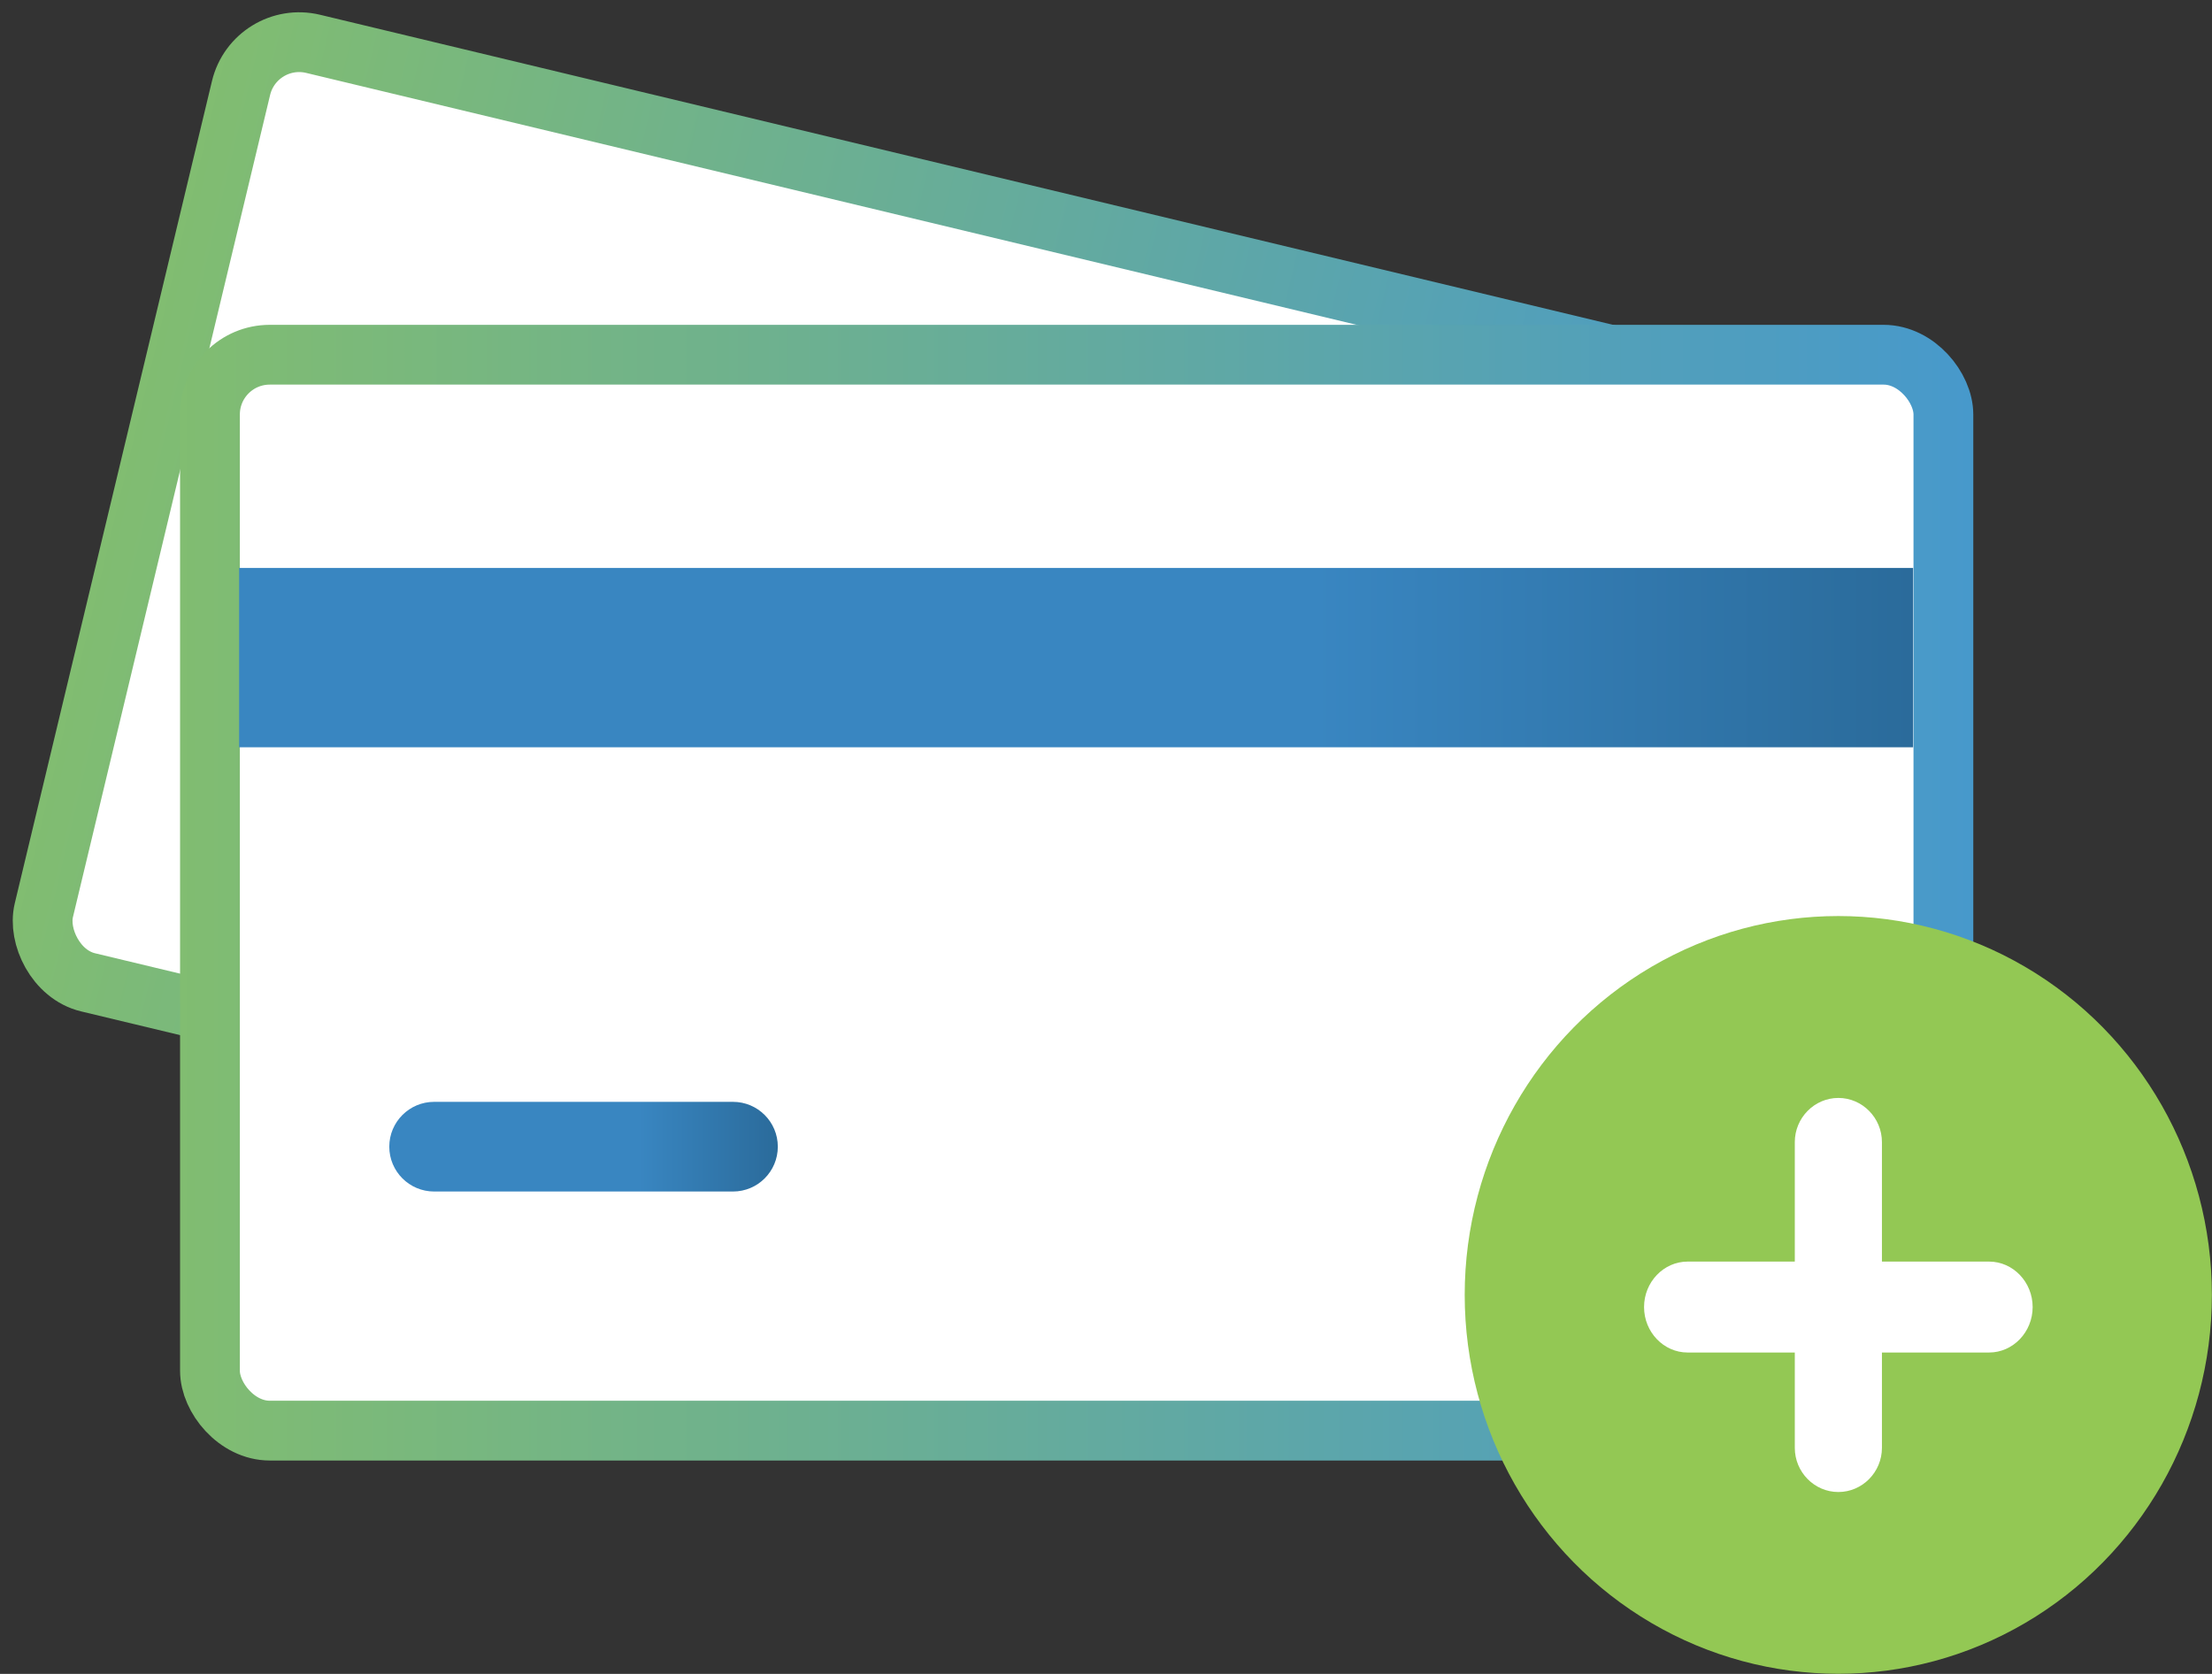
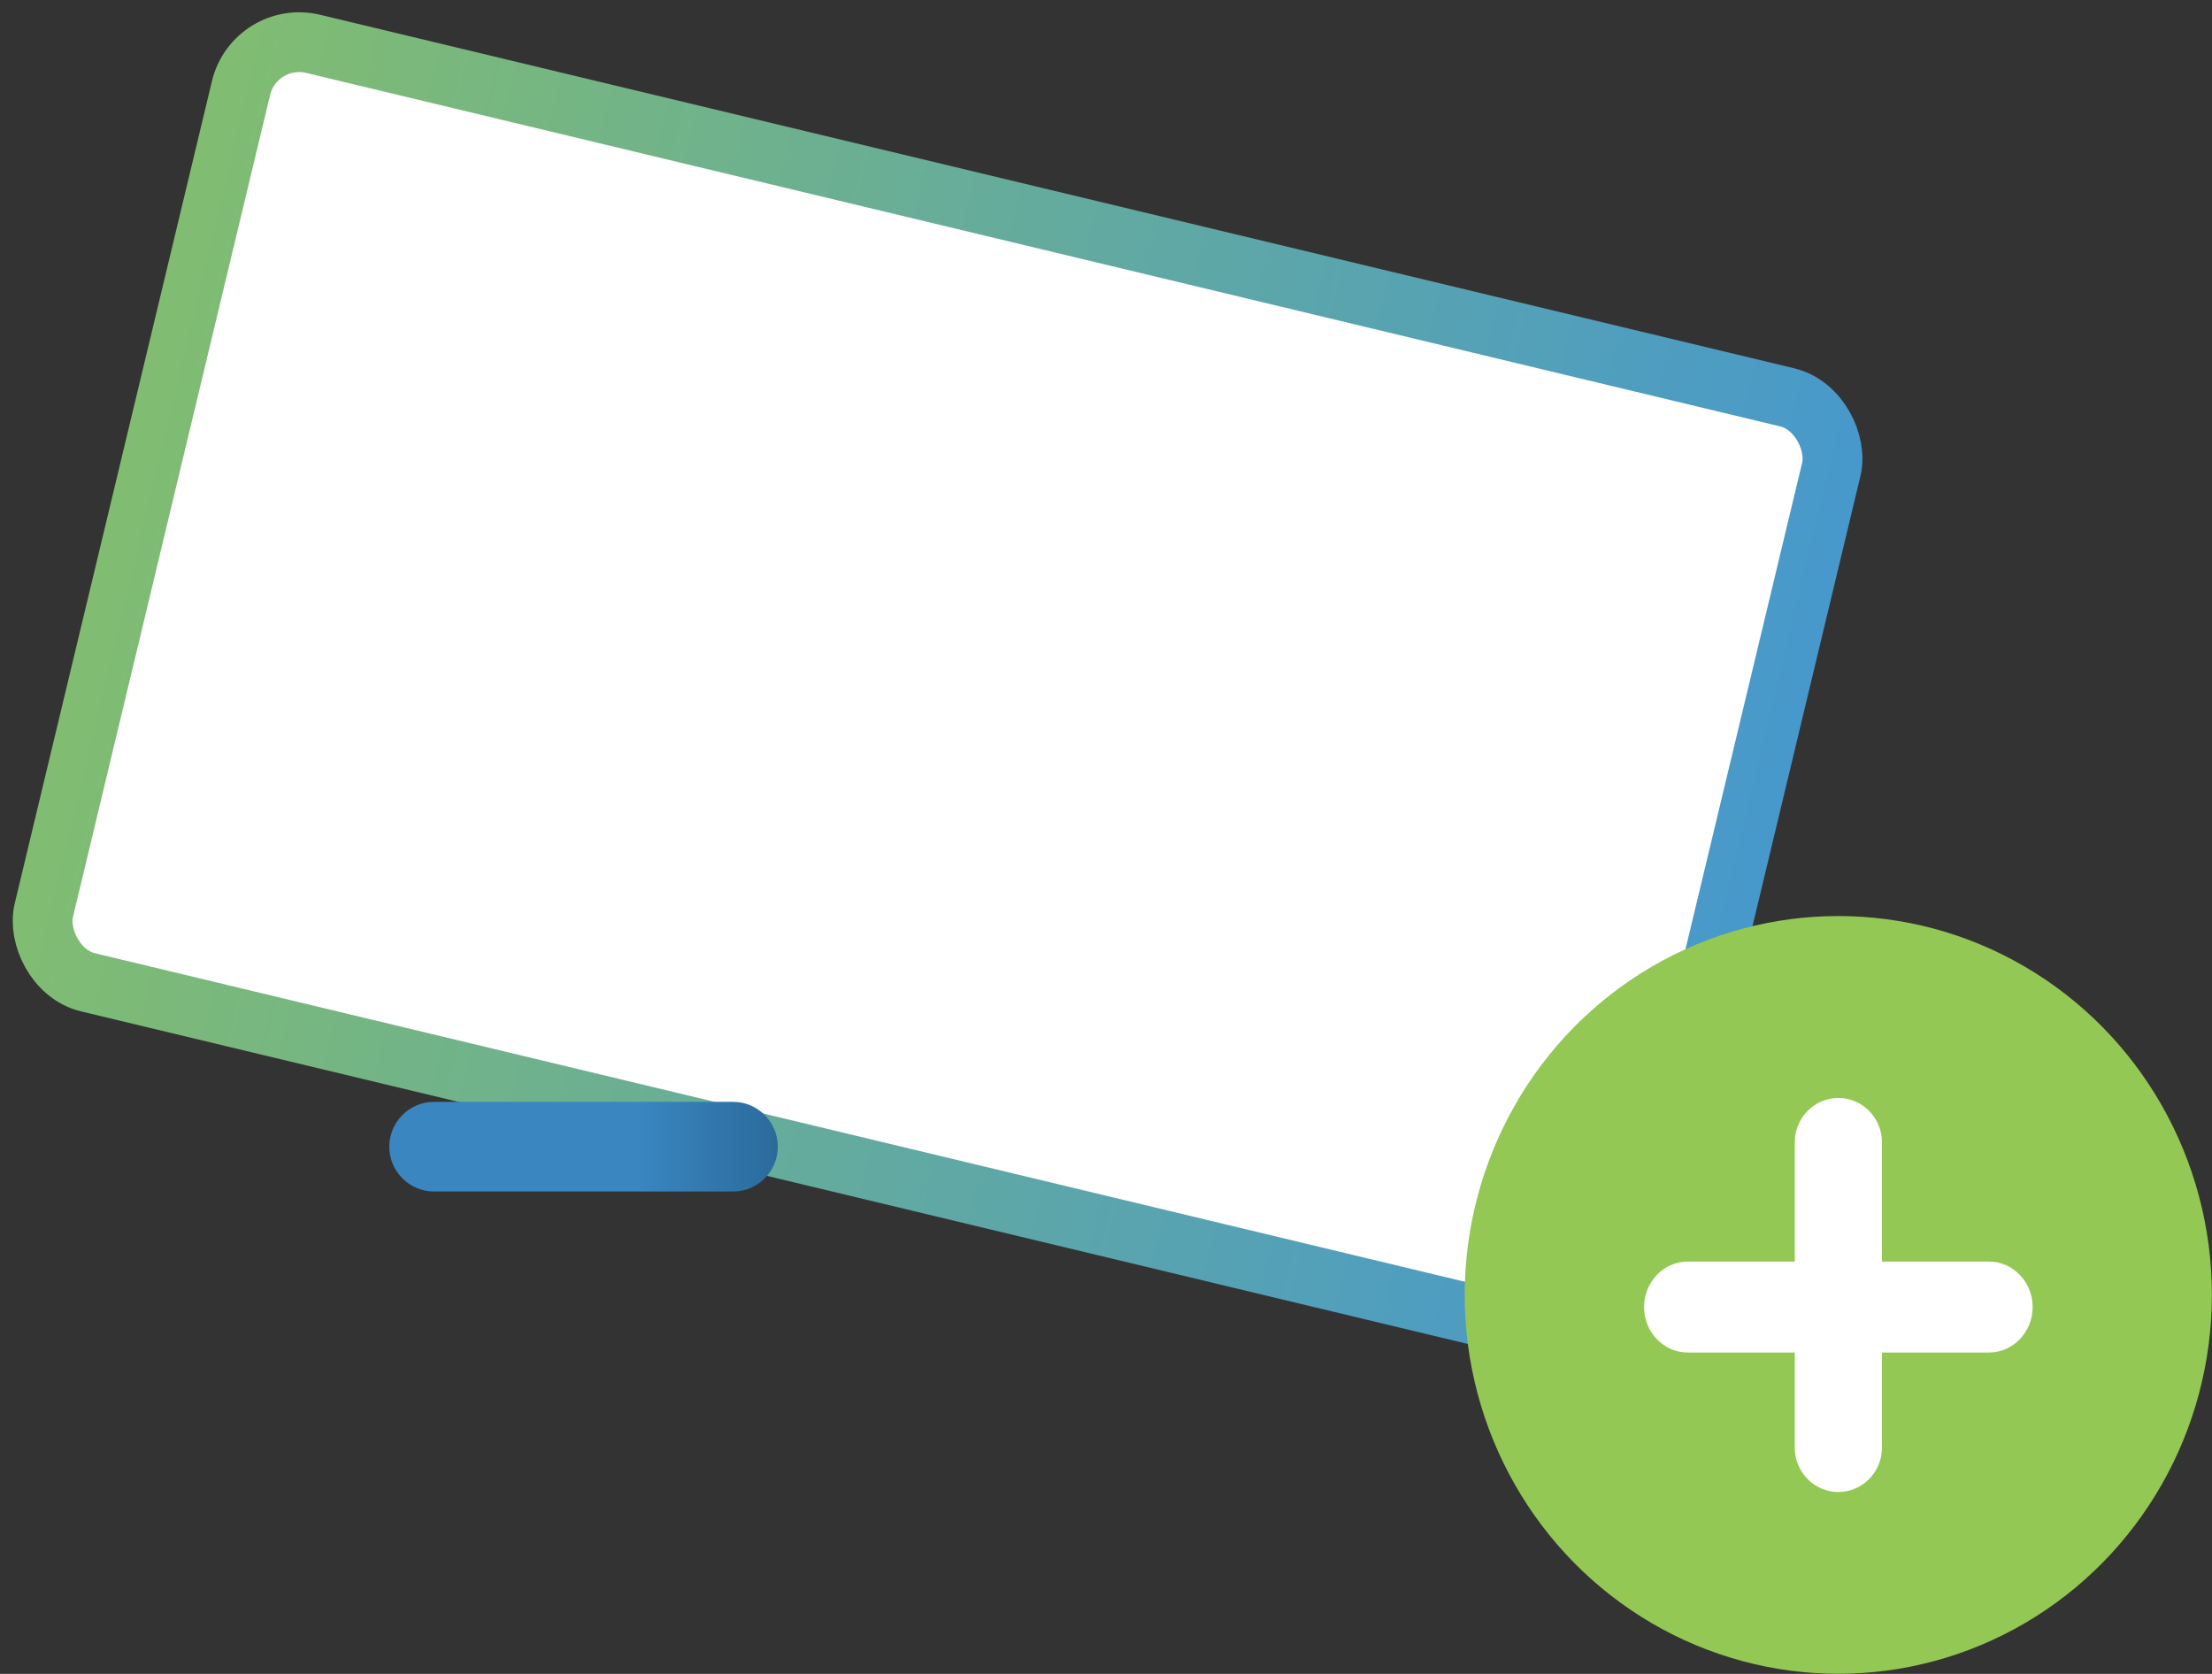
<svg xmlns="http://www.w3.org/2000/svg" width="74" height="56" viewBox="0 0 74 56" fill="none">
  <rect x="0" y="0" width="74" height="56" fill="#333333" stroke="none" />
  <rect x="8.53" y="1" width="54.709" height="32.287" rx="2" transform="rotate(13.486 8.53 1)" fill="white" stroke="url(#paint0_linear_532_6435)" stroke-width="2" />
-   <ellipse cx="30.389" cy="23.305" rx="11.211" ry="11.211" transform="rotate(-166.513 30.389 23.305)" fill="url(#paint1_linear_532_6435)" />
-   <path d="M26.881 22.413C27.15 22.478 27.385 22.499 27.588 22.478C27.795 22.453 27.974 22.395 28.123 22.304C28.273 22.212 28.394 22.093 28.486 21.947C28.58 21.796 28.649 21.628 28.694 21.441C28.784 21.068 28.731 20.747 28.536 20.478C28.346 20.21 27.995 20.015 27.486 19.893L26.692 19.702L26.088 22.223L26.881 22.413ZM29.99 27.922L28.205 27.494C27.874 27.415 27.667 27.233 27.583 26.95L26.763 24.143C26.722 24.022 26.666 23.929 26.596 23.863C26.526 23.792 26.415 23.739 26.264 23.703L25.762 23.582L25.008 26.727L23.035 26.254L25.074 17.753L27.84 18.417C28.454 18.564 28.962 18.754 29.363 18.986C29.769 19.215 30.081 19.474 30.299 19.765C30.521 20.057 30.658 20.372 30.708 20.709C30.759 21.046 30.741 21.395 30.654 21.757C30.588 22.033 30.489 22.285 30.356 22.512C30.223 22.74 30.06 22.941 29.866 23.117C29.672 23.288 29.449 23.43 29.196 23.542C28.947 23.655 28.671 23.731 28.37 23.77C28.483 23.867 28.583 23.979 28.672 24.108C28.761 24.232 28.834 24.373 28.891 24.53L29.99 27.922ZM32.618 26.812C32.719 26.993 32.842 27.133 32.986 27.234C33.131 27.334 33.291 27.406 33.465 27.448C33.633 27.488 33.794 27.491 33.95 27.459C34.106 27.426 34.252 27.35 34.388 27.231C34.528 27.108 34.655 26.937 34.77 26.718C34.884 26.498 34.981 26.221 35.062 25.887C35.138 25.568 35.179 25.294 35.185 25.065C35.19 24.836 35.166 24.645 35.112 24.492C35.063 24.336 34.987 24.215 34.885 24.129C34.782 24.043 34.659 23.982 34.515 23.948C34.25 23.884 34.021 23.881 33.826 23.937C33.632 23.993 33.434 24.096 33.234 24.245L32.618 26.812ZM33.385 23.128C33.683 22.932 34.001 22.79 34.338 22.702C34.681 22.612 35.06 22.616 35.476 22.716C35.791 22.792 36.066 22.932 36.301 23.136C36.536 23.34 36.719 23.598 36.85 23.909C36.981 24.221 37.055 24.582 37.071 24.993C37.093 25.401 37.045 25.848 36.929 26.335C36.819 26.79 36.654 27.194 36.434 27.549C36.217 27.904 35.96 28.196 35.662 28.425C35.368 28.655 35.043 28.811 34.686 28.894C34.333 28.978 33.963 28.974 33.578 28.881C33.263 28.806 33.009 28.698 32.817 28.557C32.624 28.416 32.459 28.249 32.32 28.055L31.763 30.377L29.955 29.944L31.866 21.974L32.986 22.242C33.212 22.296 33.335 22.433 33.357 22.652L33.385 23.128Z" fill="white" />
-   <rect x="7.024" y="11.867" width="57.99" height="35.994" rx="2" fill="white" stroke="url(#paint2_linear_532_6435)" stroke-width="2" />
-   <path d="M64 19H8V25H64V19Z" fill="url(#paint3_linear_532_6435)" />
+   <path d="M26.881 22.413C27.15 22.478 27.385 22.499 27.588 22.478C27.795 22.453 27.974 22.395 28.123 22.304C28.273 22.212 28.394 22.093 28.486 21.947C28.58 21.796 28.649 21.628 28.694 21.441C28.784 21.068 28.731 20.747 28.536 20.478C28.346 20.21 27.995 20.015 27.486 19.893L26.692 19.702L26.088 22.223L26.881 22.413ZM29.99 27.922L28.205 27.494C27.874 27.415 27.667 27.233 27.583 26.95L26.763 24.143C26.722 24.022 26.666 23.929 26.596 23.863C26.526 23.792 26.415 23.739 26.264 23.703L25.762 23.582L25.008 26.727L23.035 26.254L25.074 17.753L27.84 18.417C28.454 18.564 28.962 18.754 29.363 18.986C29.769 19.215 30.081 19.474 30.299 19.765C30.521 20.057 30.658 20.372 30.708 20.709C30.759 21.046 30.741 21.395 30.654 21.757C30.588 22.033 30.489 22.285 30.356 22.512C30.223 22.74 30.06 22.941 29.866 23.117C29.672 23.288 29.449 23.43 29.196 23.542C28.947 23.655 28.671 23.731 28.37 23.77C28.483 23.867 28.583 23.979 28.672 24.108C28.761 24.232 28.834 24.373 28.891 24.53L29.99 27.922ZM32.618 26.812C32.719 26.993 32.842 27.133 32.986 27.234C33.131 27.334 33.291 27.406 33.465 27.448C33.633 27.488 33.794 27.491 33.95 27.459C34.106 27.426 34.252 27.35 34.388 27.231C34.528 27.108 34.655 26.937 34.77 26.718C35.138 25.568 35.179 25.294 35.185 25.065C35.19 24.836 35.166 24.645 35.112 24.492C35.063 24.336 34.987 24.215 34.885 24.129C34.782 24.043 34.659 23.982 34.515 23.948C34.25 23.884 34.021 23.881 33.826 23.937C33.632 23.993 33.434 24.096 33.234 24.245L32.618 26.812ZM33.385 23.128C33.683 22.932 34.001 22.79 34.338 22.702C34.681 22.612 35.06 22.616 35.476 22.716C35.791 22.792 36.066 22.932 36.301 23.136C36.536 23.34 36.719 23.598 36.85 23.909C36.981 24.221 37.055 24.582 37.071 24.993C37.093 25.401 37.045 25.848 36.929 26.335C36.819 26.79 36.654 27.194 36.434 27.549C36.217 27.904 35.96 28.196 35.662 28.425C35.368 28.655 35.043 28.811 34.686 28.894C34.333 28.978 33.963 28.974 33.578 28.881C33.263 28.806 33.009 28.698 32.817 28.557C32.624 28.416 32.459 28.249 32.32 28.055L31.763 30.377L29.955 29.944L31.866 21.974L32.986 22.242C33.212 22.296 33.335 22.433 33.357 22.652L33.385 23.128Z" fill="white" />
  <ellipse cx="61.498" cy="43.321" rx="12.498" ry="12.675" fill="#93C854" />
  <path d="M61.5 49.915C60.699 49.915 60.043 49.25 60.043 48.437V38.209C60.043 37.397 60.699 36.731 61.5 36.731C62.302 36.731 62.958 37.397 62.958 38.209V48.437C62.958 49.25 62.302 49.915 61.5 49.915Z" fill="white" />
  <path d="M66.543 45.248H56.457C55.656 45.248 55 44.564 55 43.727C55 42.891 55.656 42.206 56.457 42.206H66.543C67.344 42.206 68 42.891 68 43.727C68 44.564 67.344 45.248 66.543 45.248Z" fill="white" />
  <path d="M24.521 36.862H14.523C13.695 36.862 13.023 37.534 13.023 38.362C13.023 39.19 13.695 39.862 14.523 39.862H24.521C25.35 39.862 26.021 39.19 26.021 38.362C26.021 37.534 25.35 36.862 24.521 36.862Z" fill="url(#paint4_linear_532_6435)" />
  <defs>
    <linearGradient id="paint0_linear_532_6435" x1="-10.407" y1="33.287" x2="70.253" y2="33.287" gradientUnits="userSpaceOnUse">
      <stop stop-color="#93C854" />
      <stop offset="1" stop-color="#4195D5" />
    </linearGradient>
    <linearGradient id="paint1_linear_532_6435" x1="33.591" y1="34.66" x2="54.593" y2="34.66" gradientUnits="userSpaceOnUse">
      <stop stop-color="#3986C1" />
      <stop offset="1" stop-color="#133F5D" />
    </linearGradient>
    <linearGradient id="paint2_linear_532_6435" x1="-13.049" y1="47.86" x2="72.449" y2="47.86" gradientUnits="userSpaceOnUse">
      <stop stop-color="#93C854" />
      <stop offset="1" stop-color="#4195D5" />
    </linearGradient>
    <linearGradient id="paint3_linear_532_6435" x1="43.998" y1="25.039" x2="96.451" y2="25.039" gradientUnits="userSpaceOnUse">
      <stop stop-color="#3986C1" />
      <stop offset="1" stop-color="#133F5D" />
    </linearGradient>
    <linearGradient id="paint4_linear_532_6435" x1="21.379" y1="39.881" x2="33.553" y2="39.881" gradientUnits="userSpaceOnUse">
      <stop stop-color="#3986C1" />
      <stop offset="1" stop-color="#133F5D" />
    </linearGradient>
  </defs>
</svg>